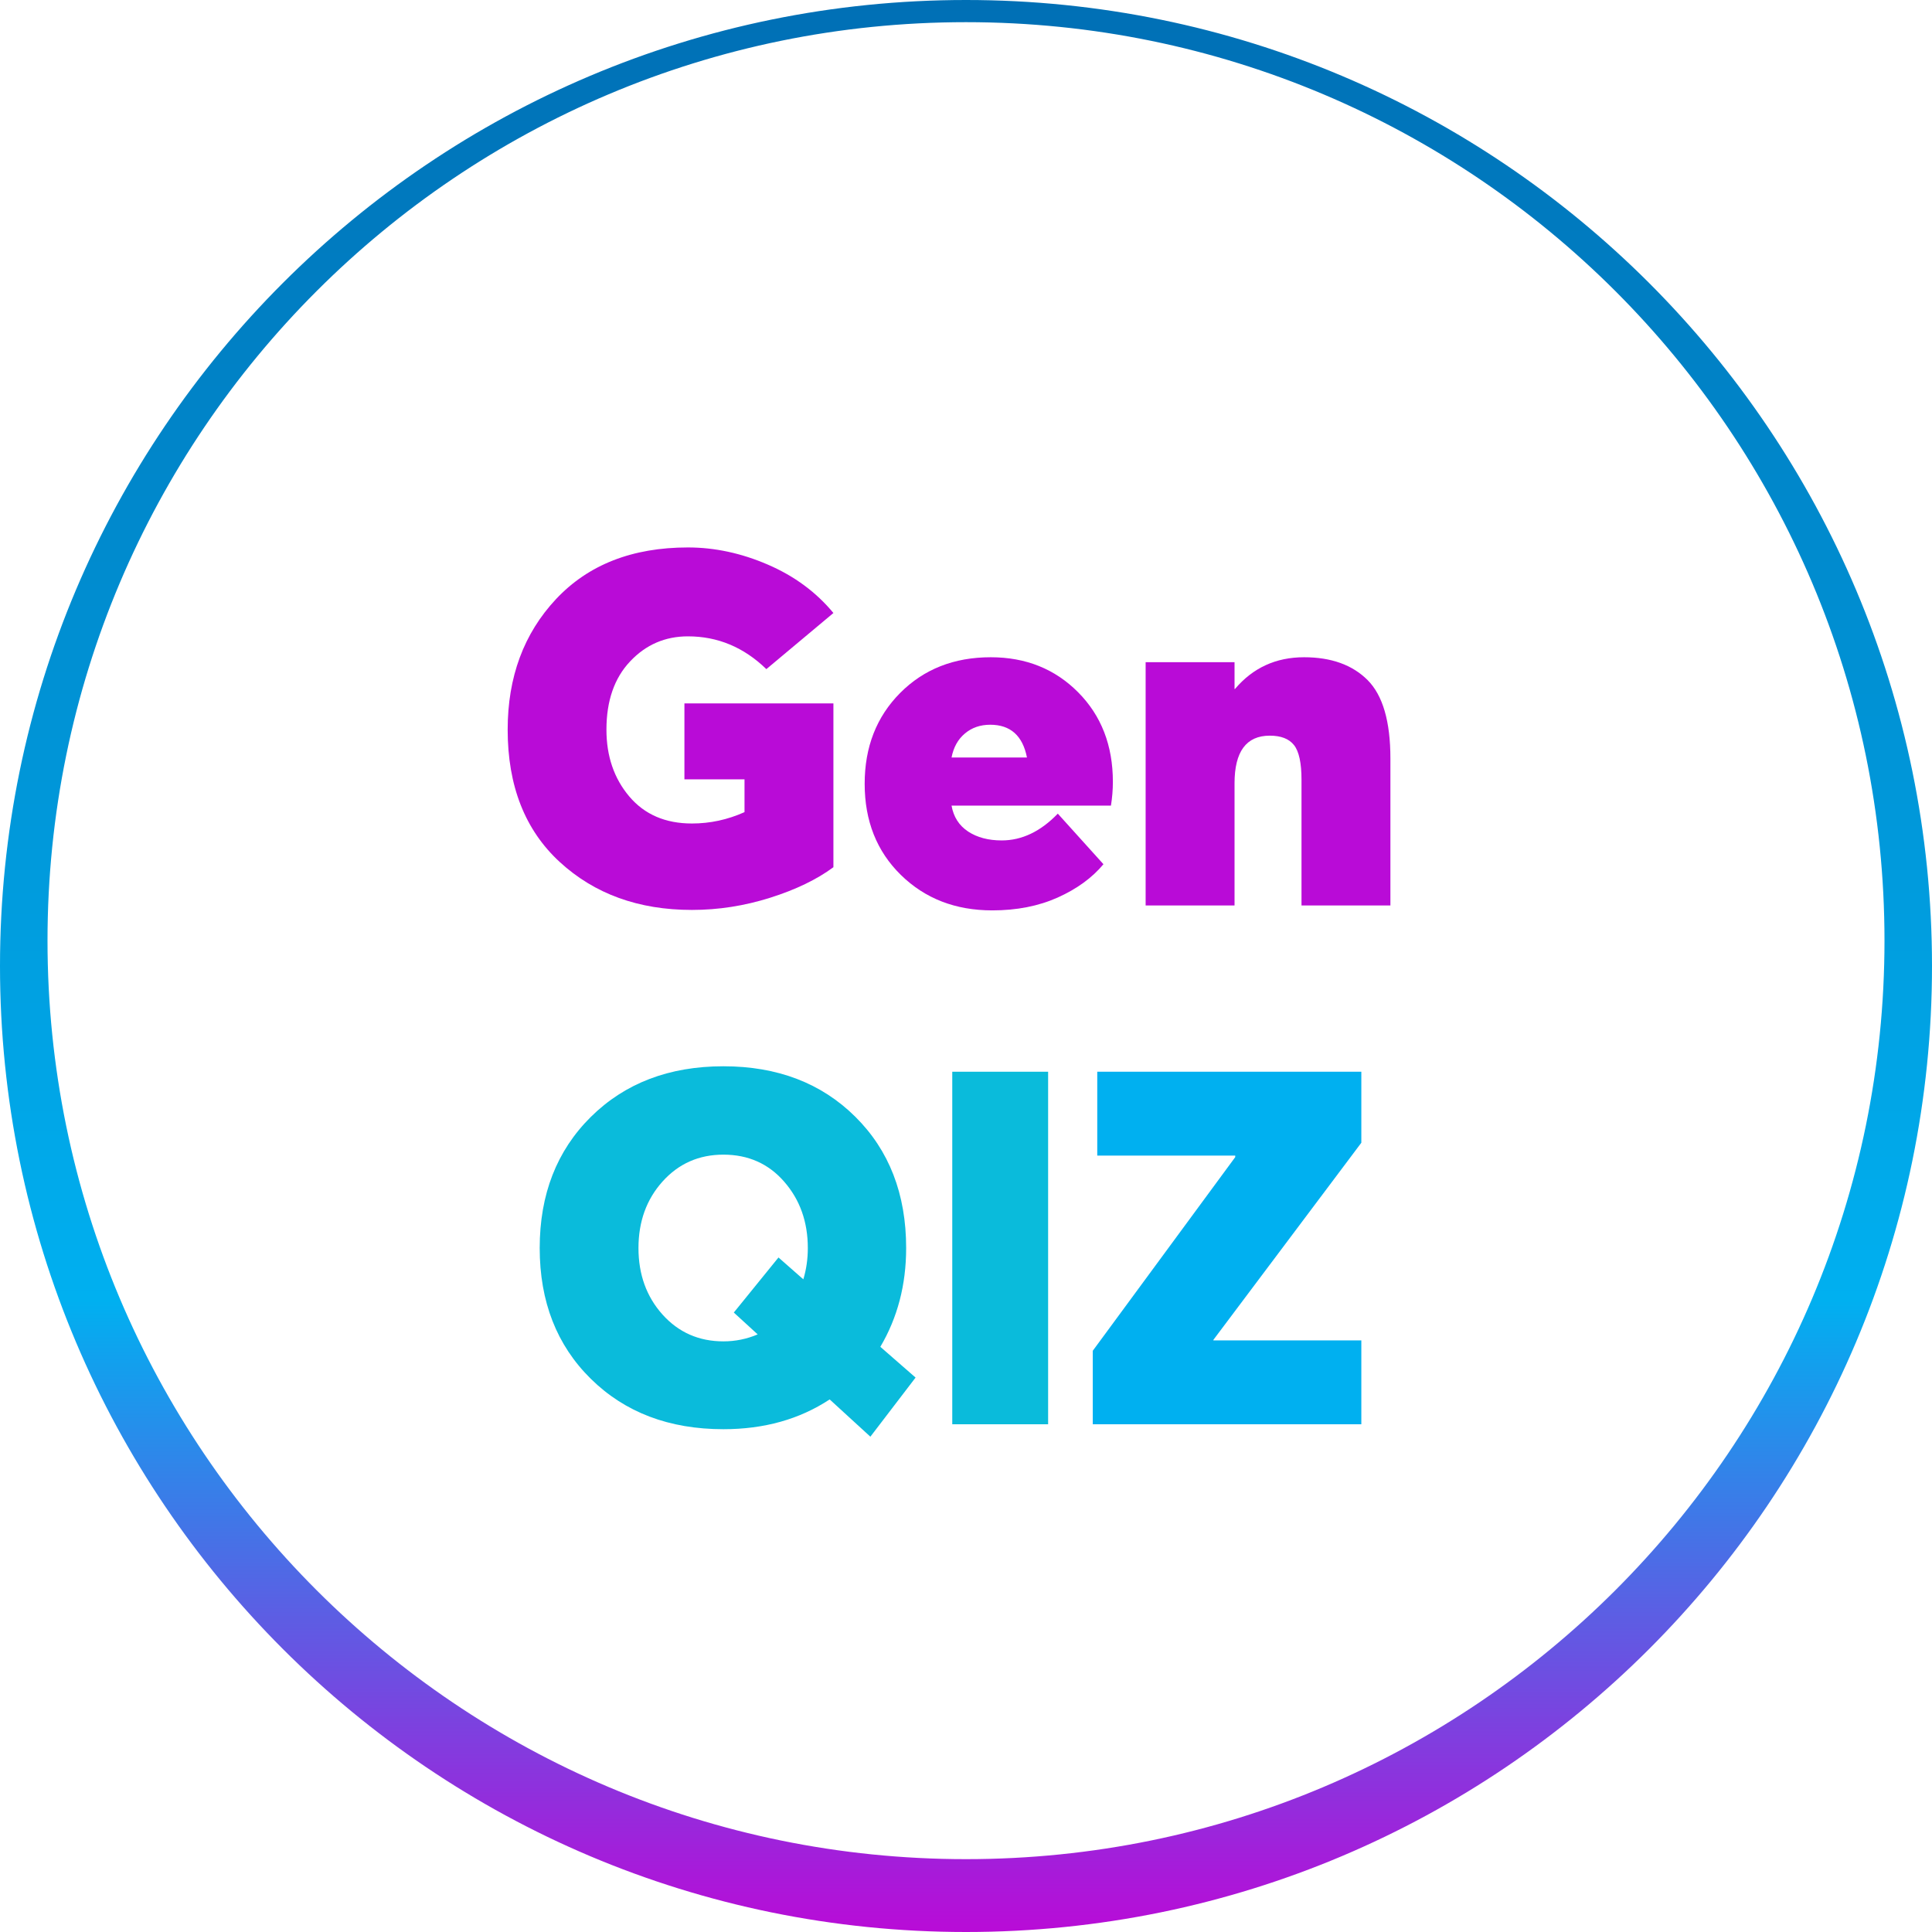
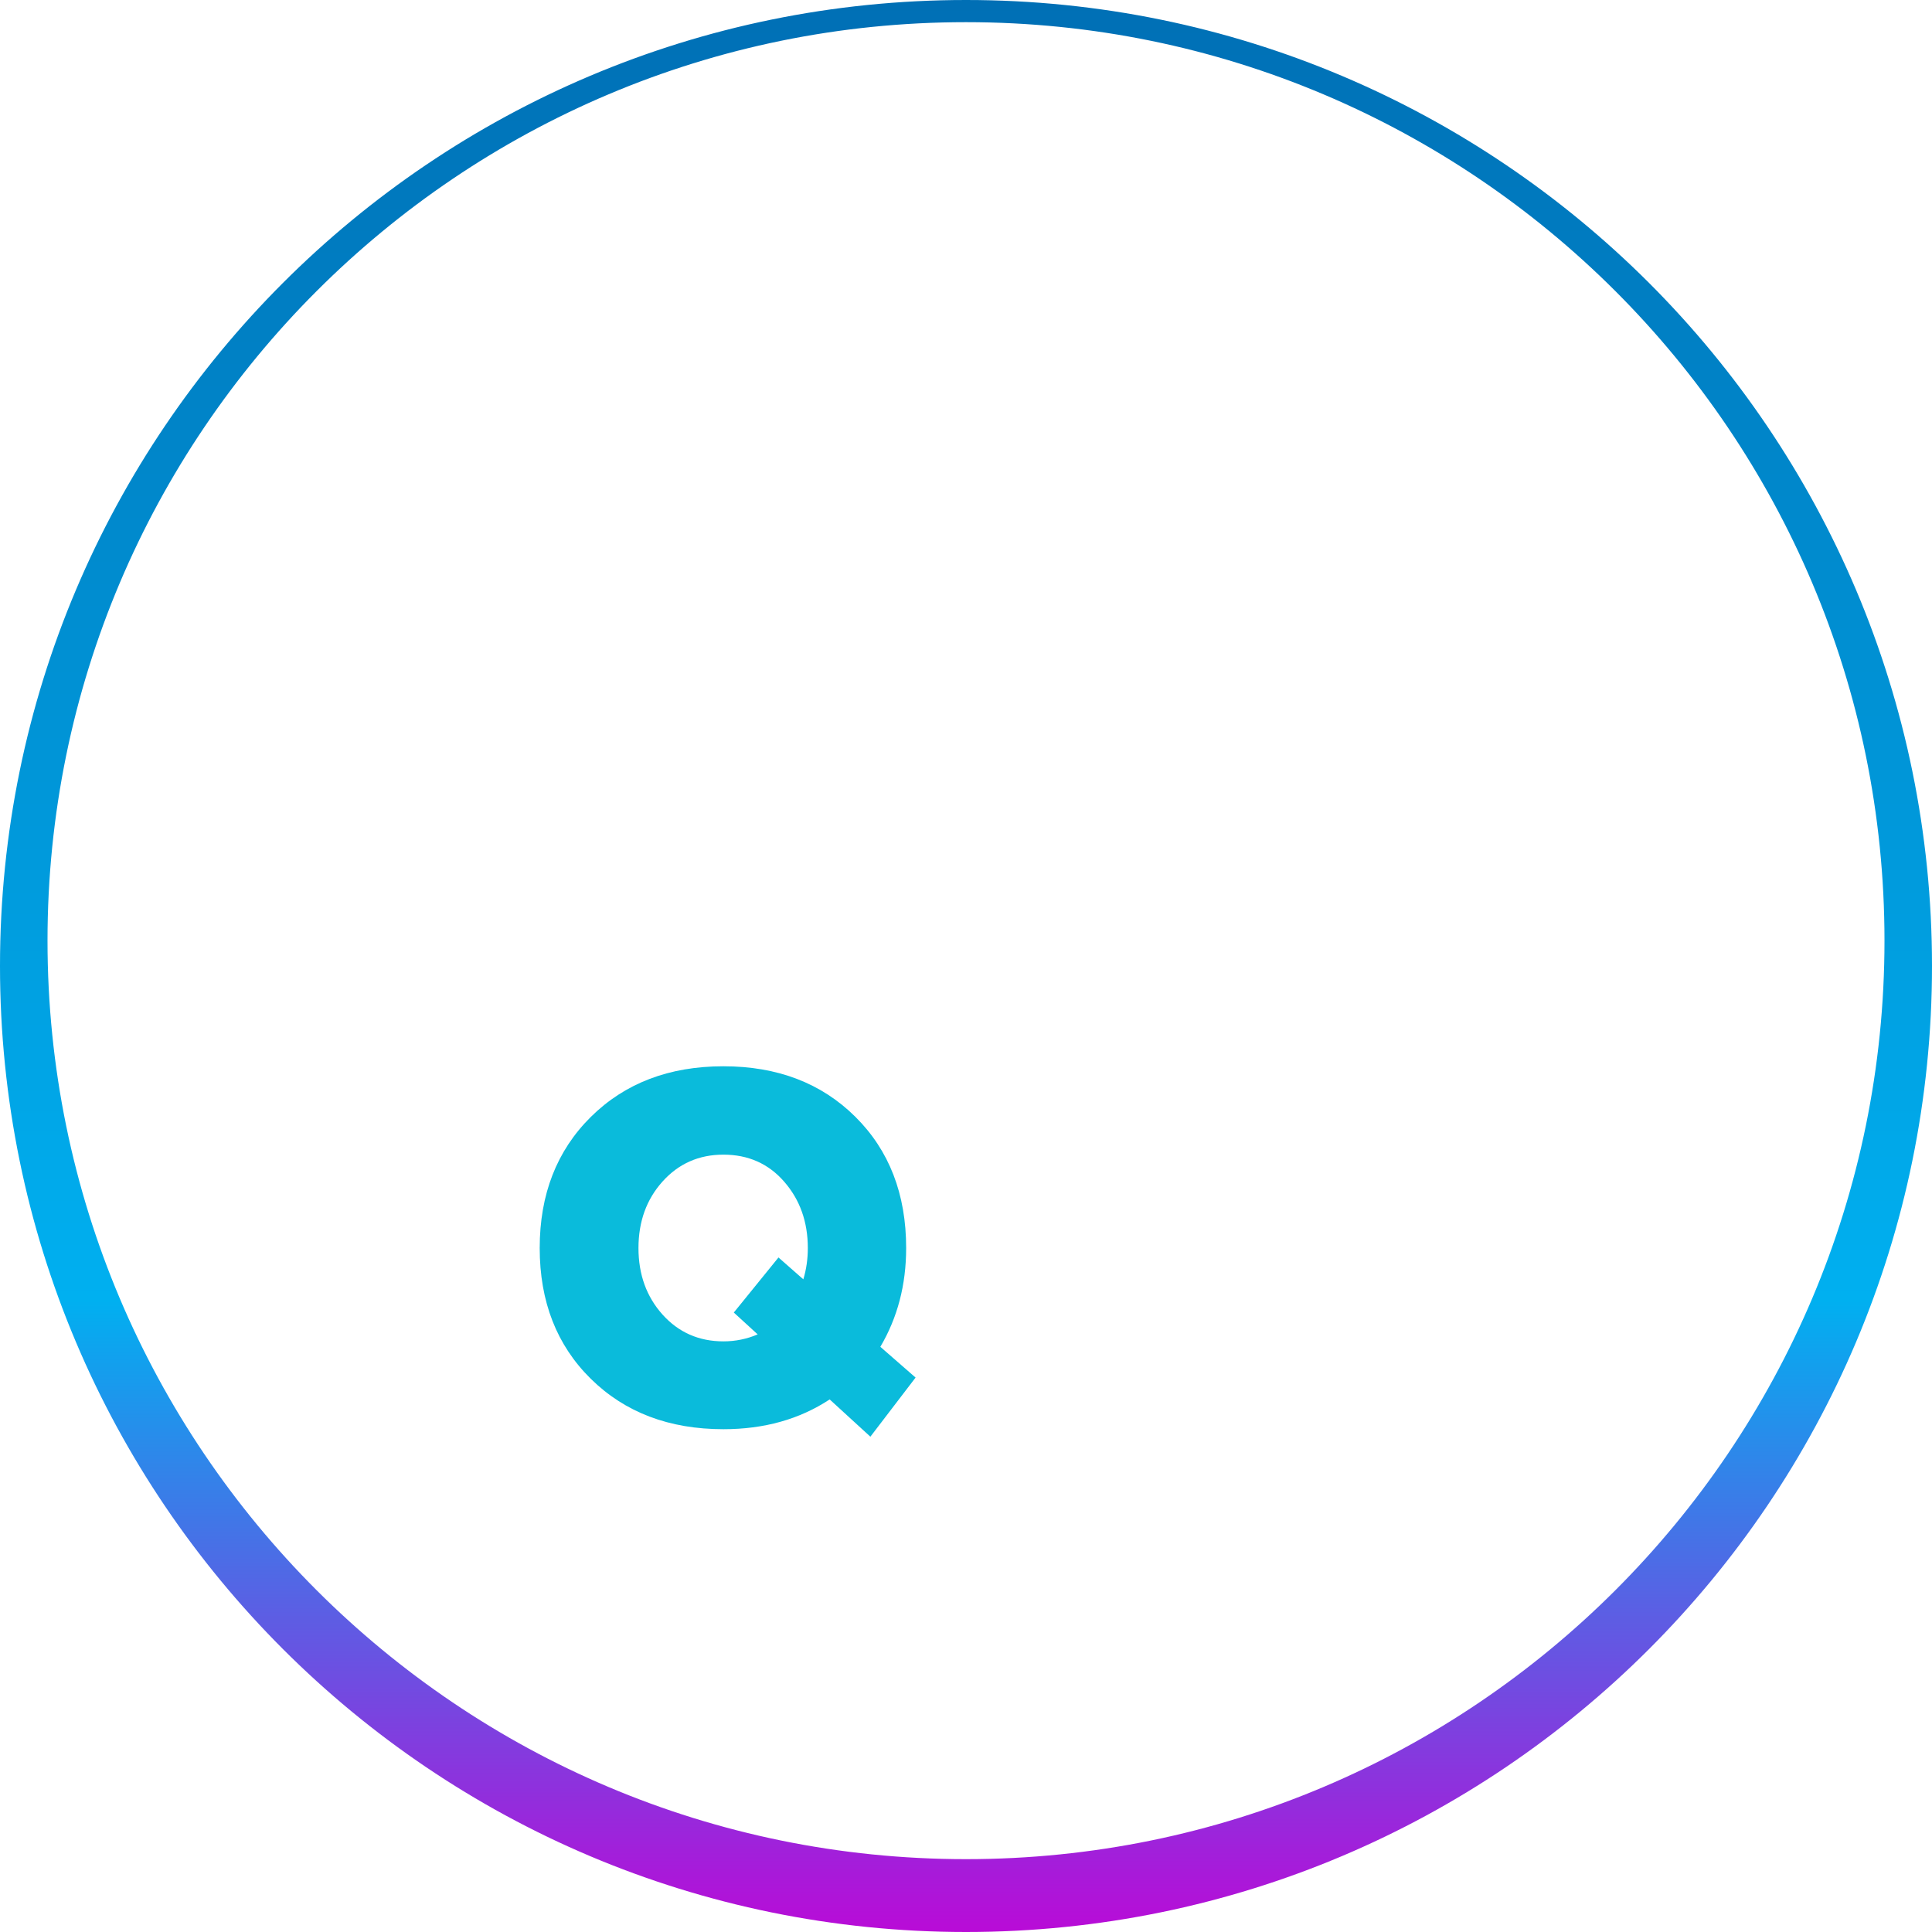
<svg xmlns="http://www.w3.org/2000/svg" width="610" height="610" viewBox="0 0 610 610" fill="none">
  <path fill-rule="evenodd" clip-rule="evenodd" d="M305 610C473.447 610 610 473.447 610 305C610 136.553 473.447 0 305 0C136.553 0 0 136.553 0 305C0 473.447 136.553 610 305 610ZM305 587C465.163 587 595 457.163 595 297C595 136.837 465.163 7 305 7C144.837 7 15 136.837 15 297C15 457.163 144.837 587 305 587Z" fill="url(#paint0_linear_2554_3169)" />
-   <path d="M218.46 287.298C201.615 287.298 187.705 282.255 176.73 272.164C165.77 262.079 160.289 248.148 160.289 230.379C160.289 213.763 165.38 200.02 175.562 189.15C185.758 178.286 199.64 172.848 217.208 172.848C225.665 172.848 234.074 174.656 242.44 178.272C250.8 181.875 257.699 186.966 263.138 193.545L241.967 211.267C234.86 204.367 226.611 200.918 217.208 200.918C209.989 200.918 203.896 203.561 198.931 208.846C193.958 214.118 191.475 221.296 191.475 230.379C191.475 238.745 193.874 245.777 198.68 251.466C203.5 257.162 210.093 260.007 218.46 260.007C224.205 260.007 229.741 258.81 235.068 256.418V246.069H216.095V222.088H263.138V273.805C257.908 277.686 251.238 280.899 243.136 283.458C235.026 286.018 226.806 287.298 218.46 287.298Z" fill="#B90BD7" />
-   <path d="M411.736 207.516C420.305 207.516 426.989 209.922 431.794 214.721C436.593 219.527 439 227.782 439 239.48V285.884H410.93V246.213C410.93 240.892 410.137 237.241 408.565 235.252C407.007 233.27 404.455 232.275 400.915 232.275C393.494 232.275 389.787 237.297 389.787 247.326V285.884H361.717V209.074H389.787V217.531H389.926C395.58 210.854 402.848 207.516 411.736 207.516Z" fill="#B90BD7" />
-   <path d="M351.374 246.853C351.374 249.356 351.165 251.86 350.762 254.364H300.436C301.062 257.925 302.808 260.651 305.666 262.543C308.538 264.421 312.072 265.353 316.265 265.353C322.643 265.353 328.548 262.536 333.986 256.895L348.397 272.864C344.836 277.148 340.023 280.653 333.959 283.38C327.908 286.085 321.023 287.441 313.289 287.441C301.674 287.441 292.062 283.714 284.44 276.258C276.817 268.788 273.006 259.191 273.006 247.465C273.006 235.878 276.734 226.322 284.189 218.81C291.659 211.285 301.201 207.516 312.816 207.516C323.888 207.516 333.075 211.202 340.385 218.56C347.709 225.925 351.374 235.356 351.374 246.853ZM312.649 228.825C309.512 228.825 306.848 229.744 304.665 231.58C302.474 233.402 301.062 235.933 300.436 239.174H324.25C322.893 232.275 319.026 228.825 312.649 228.825Z" fill="#B90BD7" />
  <path d="M289.081 434.947L274.809 453.614L261.957 441.846C252.442 448.12 241.259 451.249 228.406 451.249C211.269 451.249 197.311 445.95 186.538 435.336C175.778 424.73 170.402 410.966 170.402 394.052C170.402 377.124 175.778 363.325 186.538 352.656C197.311 341.995 211.269 336.66 228.406 336.66C245.446 336.66 259.321 341.967 270.024 352.573C280.742 363.186 286.104 377.013 286.104 394.052C286.104 405.646 283.385 416.043 277.953 425.238L289.081 434.947ZM228.406 423.513C232.169 423.513 235.778 422.783 239.228 421.315L231.689 414.416L245.794 397.029L253.639 403.928C254.585 400.798 255.057 397.502 255.057 394.052C255.057 385.783 252.568 378.8 247.602 373.104C242.65 367.415 236.251 364.563 228.406 364.563C220.672 364.563 214.26 367.394 209.183 373.048C204.12 378.689 201.588 385.692 201.588 394.052C201.588 402.398 204.12 409.402 209.183 415.056C214.26 420.696 220.672 423.513 228.406 423.513Z" fill="#0ABBDB" />
-   <path d="M300.662 449.689V338.383H330.93V449.689H300.662Z" fill="#0ABBDB" />
-   <path d="M429.82 360.805L383.11 423.038V423.205H429.82V449.689H345.025V426.488L390.01 365.34V364.867H346.444V338.383H429.82V360.805Z" fill="#00B0F0" />
  <defs>
    <linearGradient id="paint0_linear_2554_3169" x1="305" y1="0" x2="305" y2="610" gradientUnits="userSpaceOnUse">
      <stop stop-color="#006FB5" />
      <stop offset="0.673" stop-color="#00B0F0" />
      <stop offset="1" stop-color="#B90BD7" />
    </linearGradient>
  </defs>
</svg>